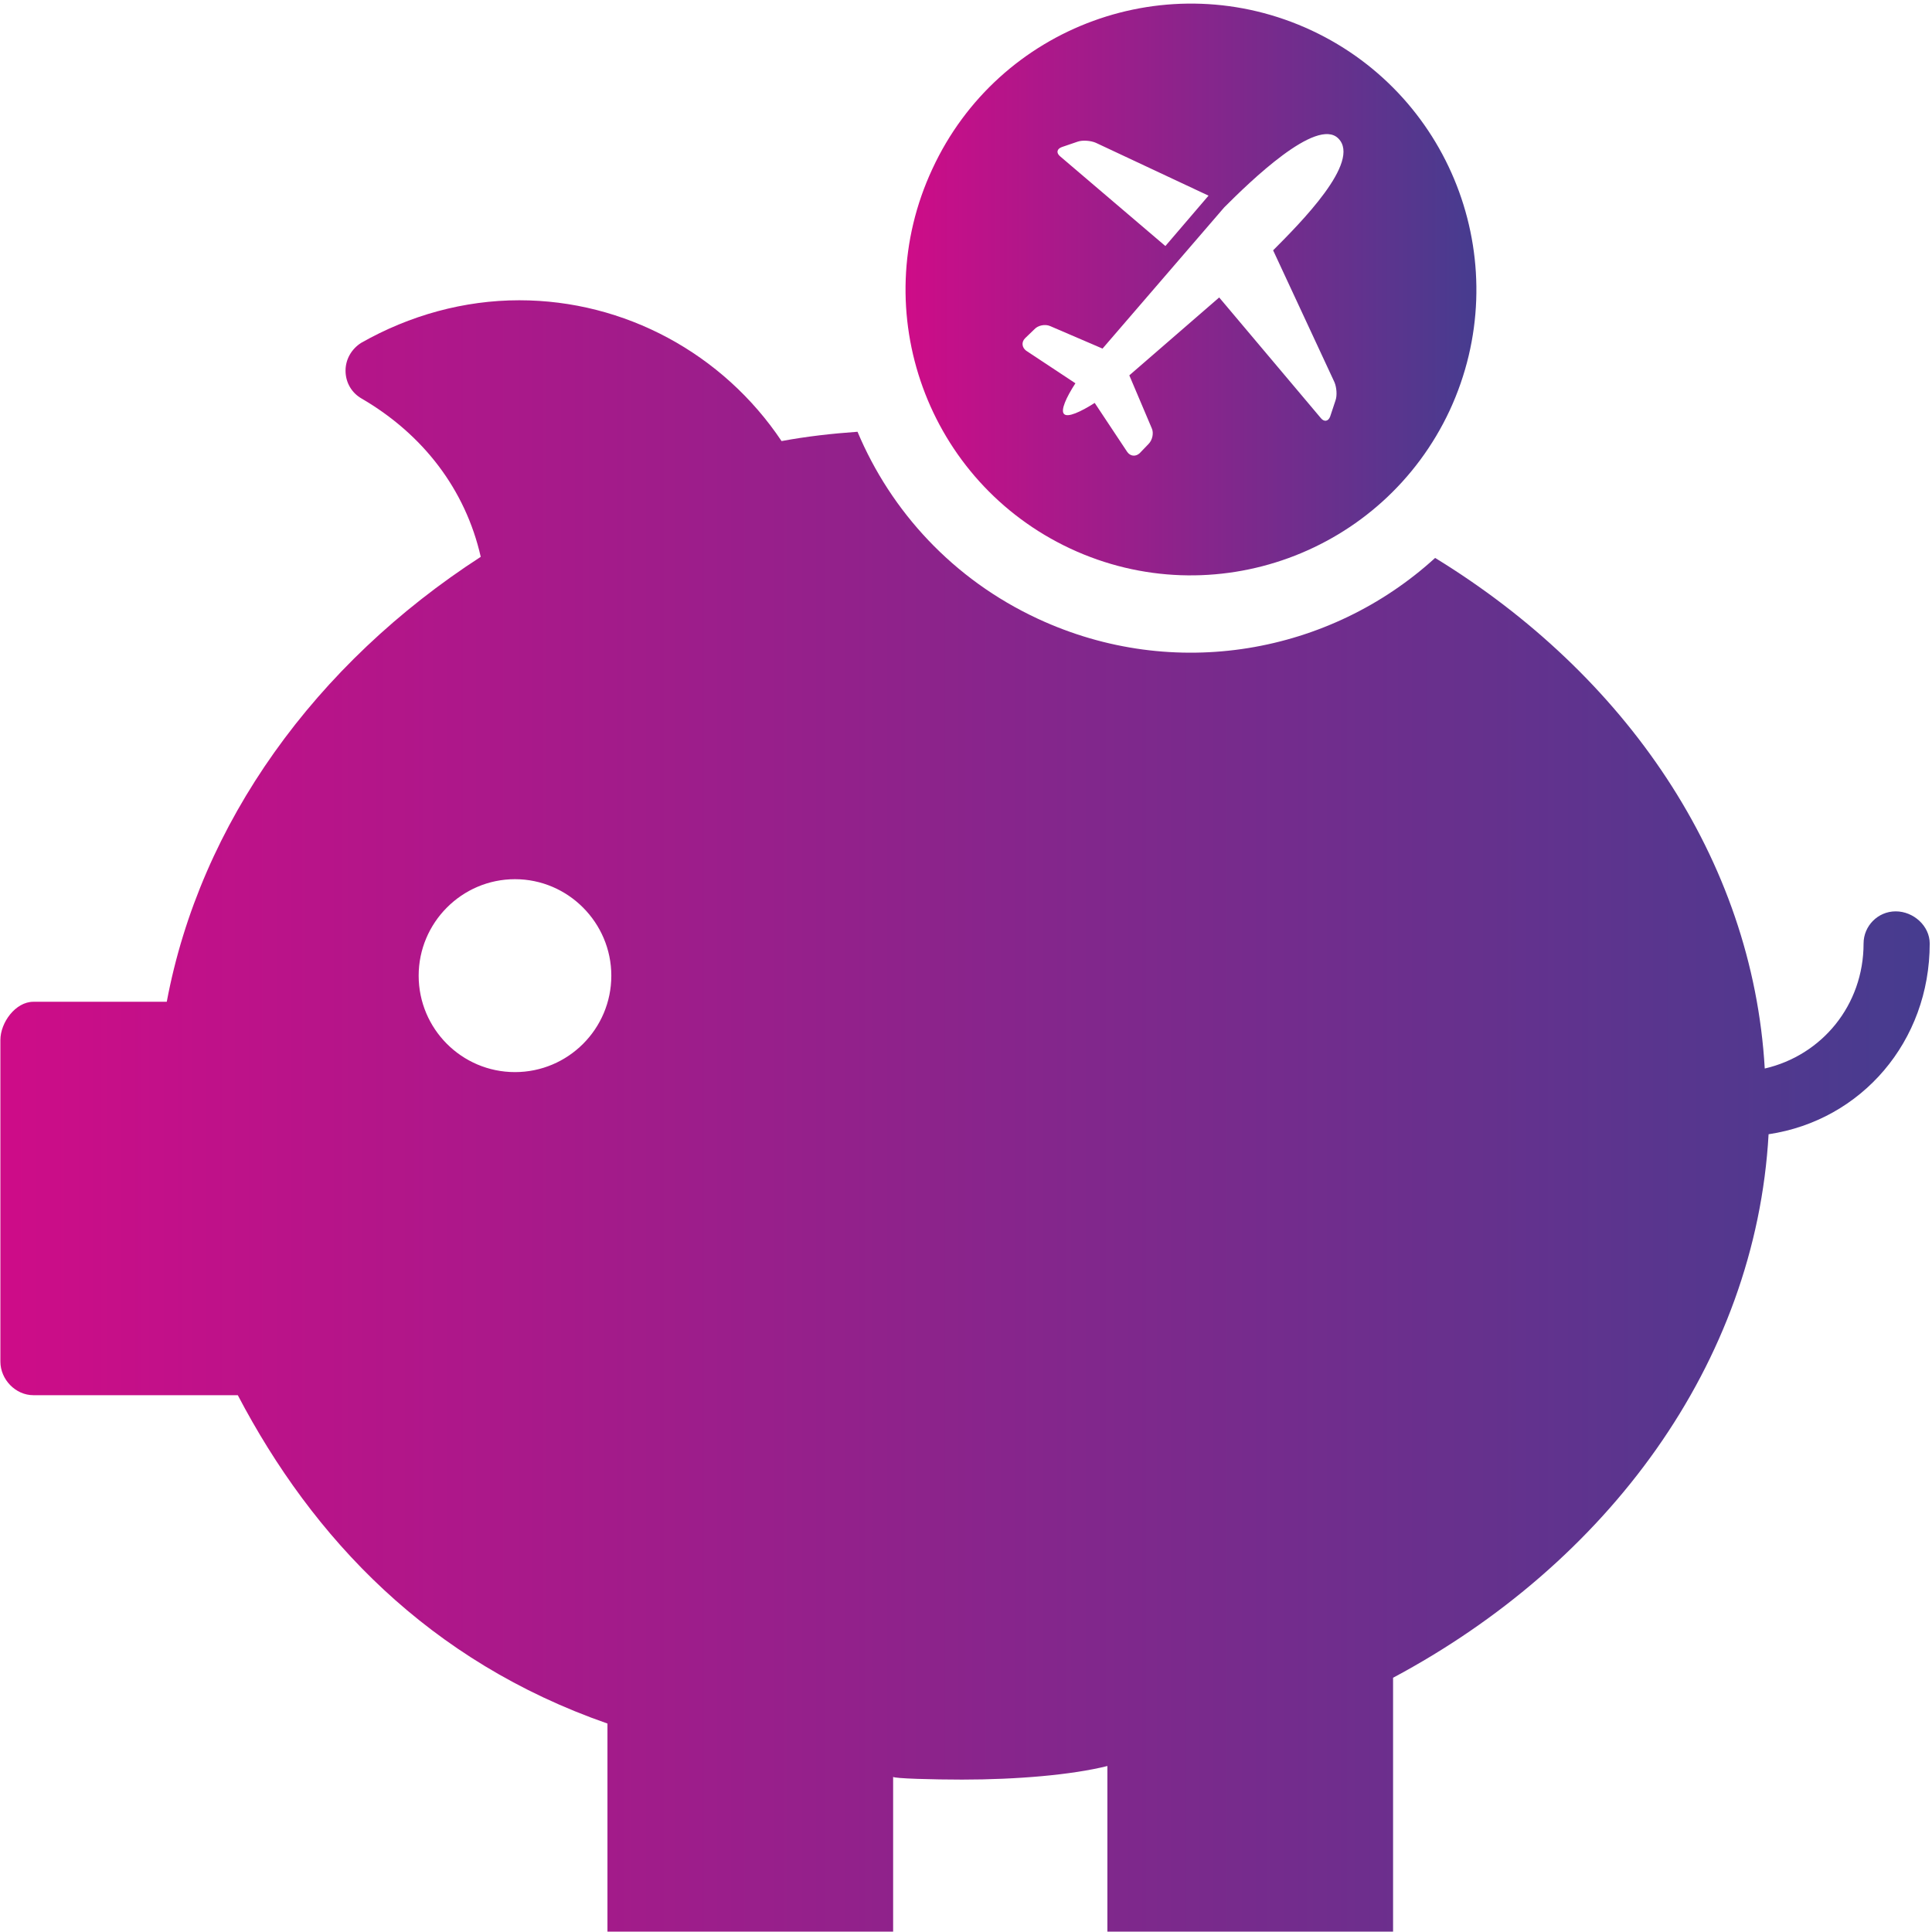
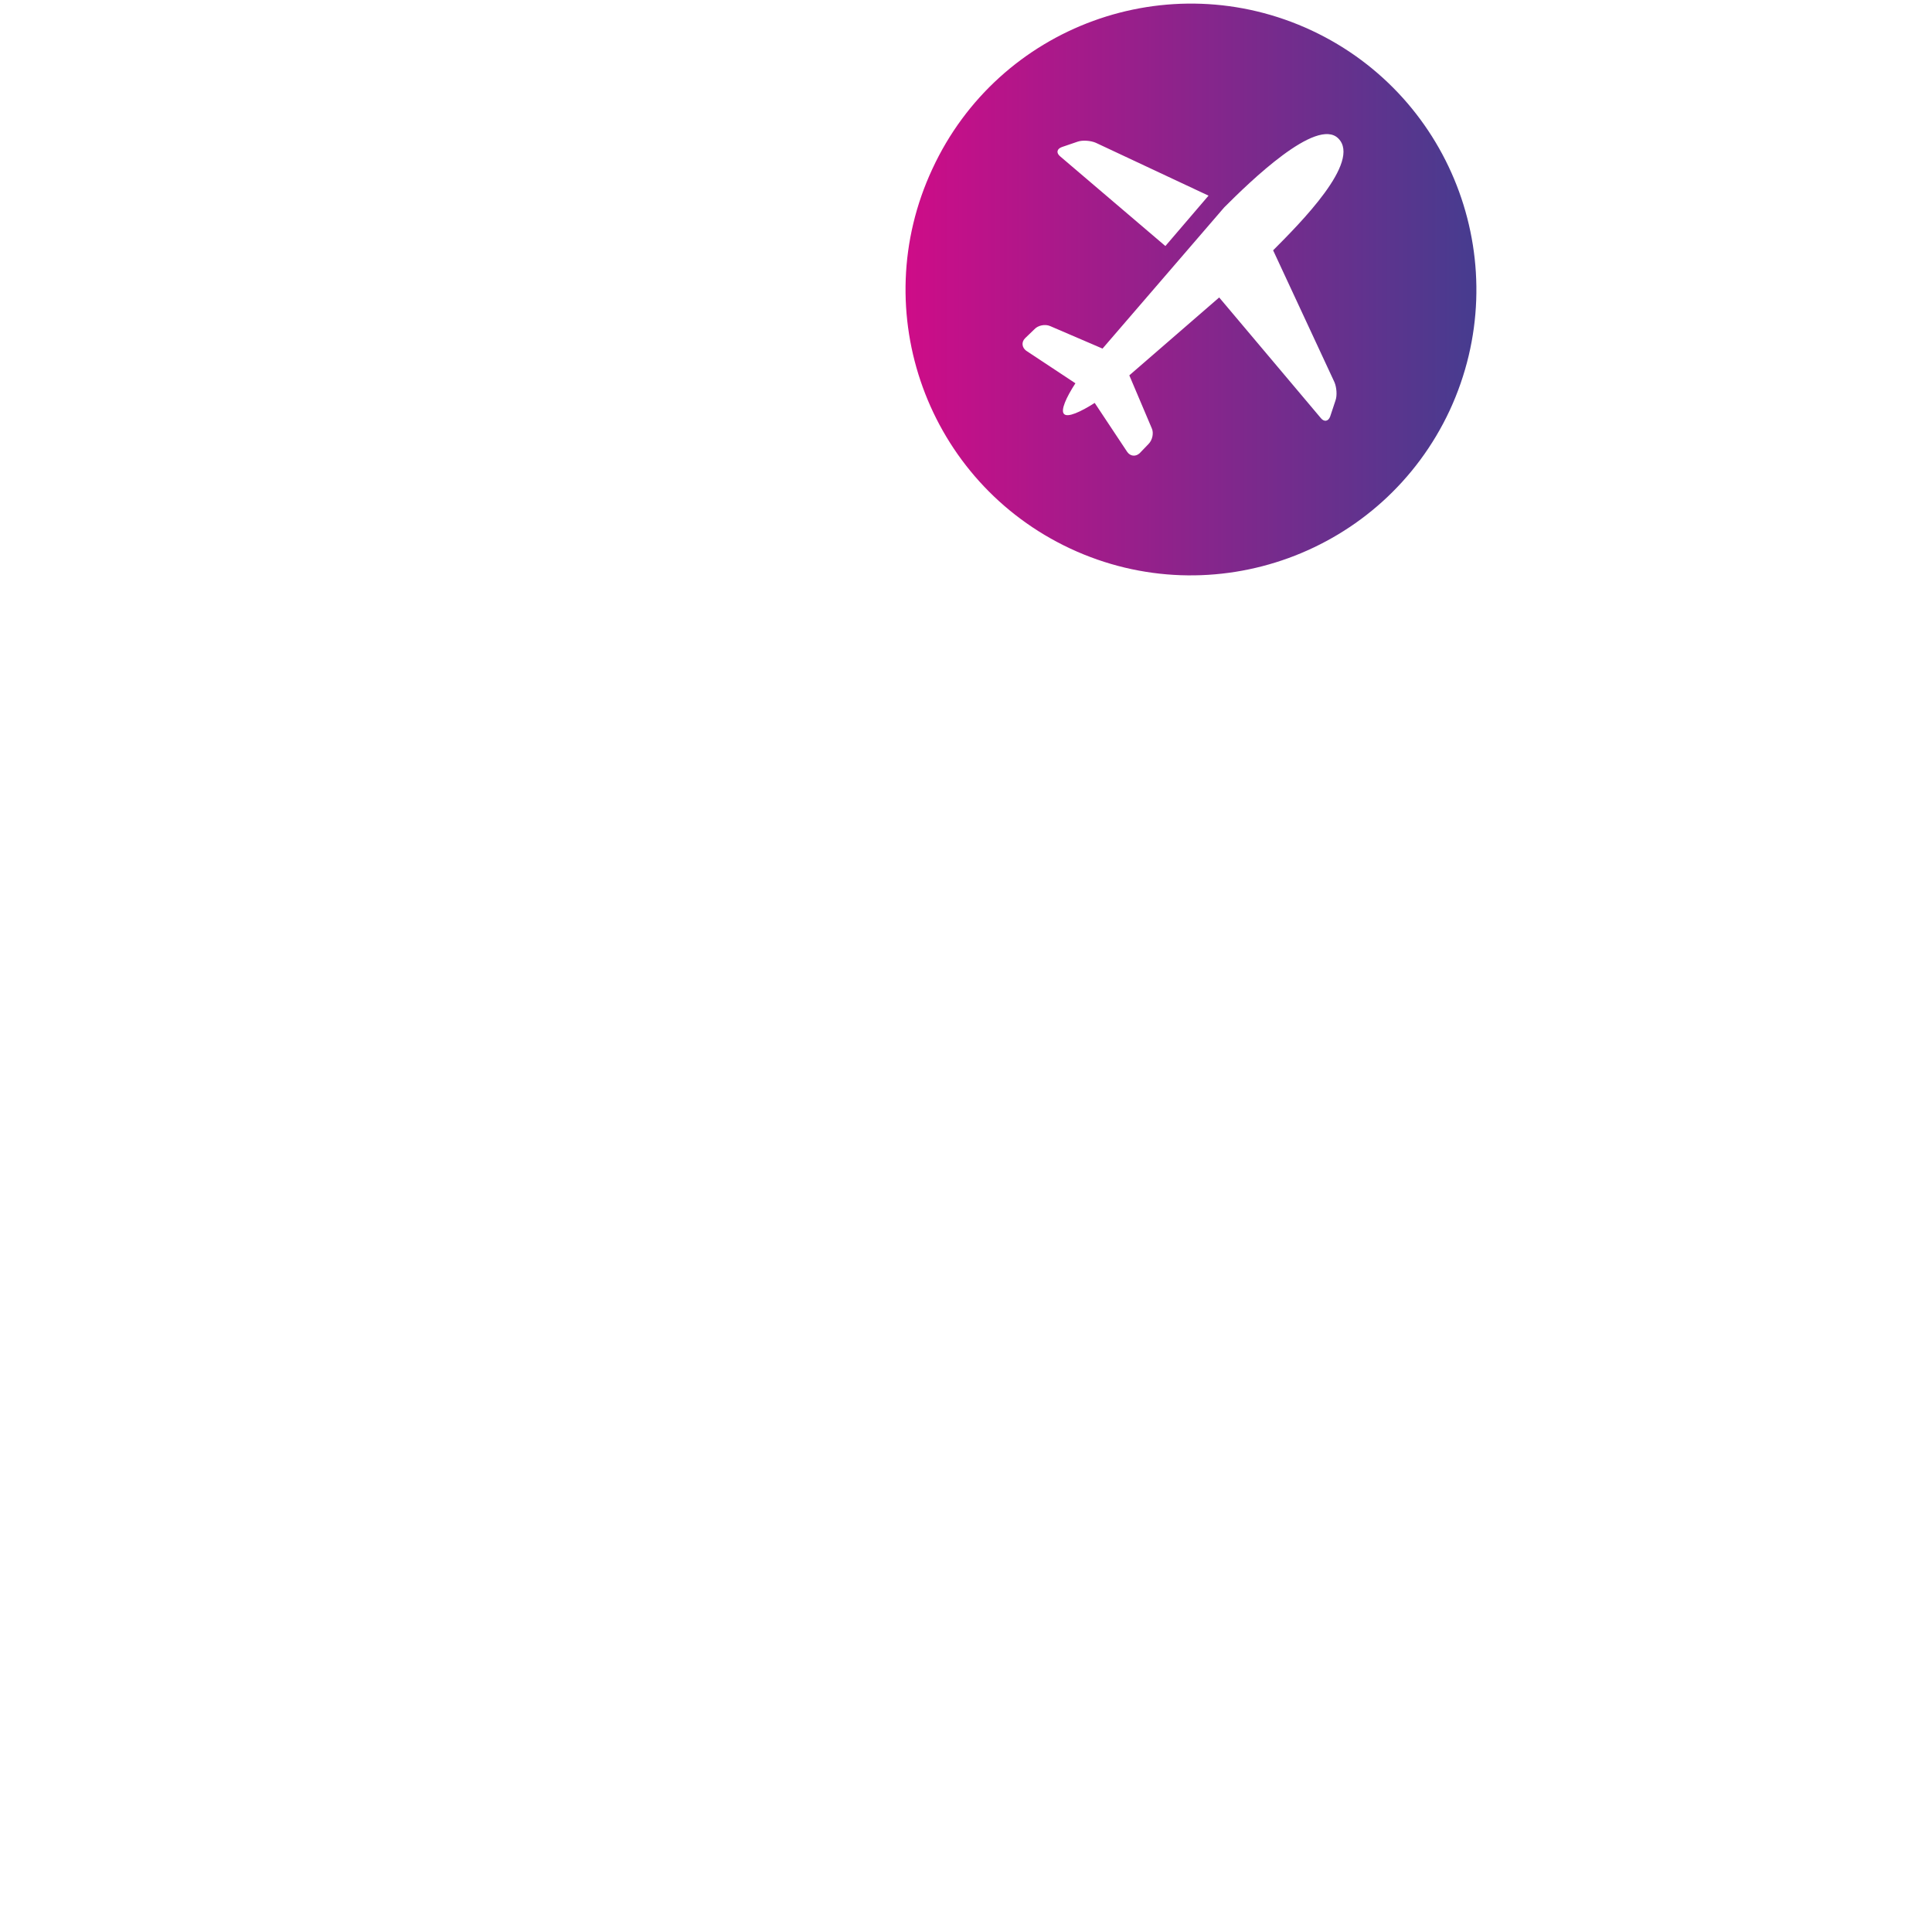
<svg xmlns="http://www.w3.org/2000/svg" width="60" height="60" viewBox="0 0 60 60" fill="none">
-   <path fill-rule="evenodd" clip-rule="evenodd" d="M58.872 28.303C58.318 28.303 57.875 28.758 57.875 29.301C57.875 31.22 56.579 32.775 54.806 33.184C54.429 26.671 50.474 20.944 44.569 17.327C41.31 20.301 36.468 21.189 32.225 19.213C29.6 17.992 27.671 15.884 26.631 13.409C25.833 13.465 25.046 13.554 24.272 13.698C22.454 10.979 19.396 9.325 16.127 9.325C14.411 9.325 12.726 9.791 11.219 10.646C10.919 10.835 10.731 11.156 10.731 11.511C10.731 11.878 10.919 12.199 11.23 12.377C13.135 13.487 14.453 15.196 14.93 17.293C9.799 20.613 6.221 25.557 5.179 31.111H1.036C0.482 31.111 0.012 31.755 0.012 32.298V42.285C0.012 42.84 0.482 43.329 1.036 43.329H7.385C9.713 47.771 13.32 51.595 18.865 53.526V59.989H27.737V55.18C27.737 55.235 29.014 55.267 29.878 55.267C31.574 55.267 33.282 55.123 34.391 54.845V59.989H43.263V52.104C49.916 48.553 54.523 42.351 54.925 35.225C57.814 34.793 59.929 32.34 59.929 29.3C59.928 28.756 59.427 28.303 58.872 28.303ZM15.993 33.295C14.342 33.295 13.002 31.953 13.002 30.3C13.002 28.656 14.342 27.304 15.993 27.304C17.644 27.304 18.985 28.658 18.985 30.3C18.986 31.953 17.644 33.295 15.993 33.295Z" fill="url(#paint0_linear_1353:3055)" />
  <path fill-rule="evenodd" clip-rule="evenodd" d="M40.736 0.947C36.292 -1.127 31.018 0.793 28.957 5.243C26.885 9.682 28.802 14.964 33.244 17.039C37.675 19.104 42.951 17.183 45.022 12.745C47.084 8.294 45.167 3.023 40.736 0.947ZM32.98 4.566L33.466 4.4C33.621 4.345 33.876 4.367 34.031 4.434L37.532 6.076L36.192 7.641L32.923 4.855C32.791 4.744 32.824 4.621 32.98 4.566ZM41.442 11.868C41.509 12.023 41.531 12.278 41.476 12.434L41.31 12.934C41.255 13.088 41.123 13.111 41.023 12.988L37.863 9.238L35.072 11.657L35.769 13.3C35.836 13.444 35.791 13.666 35.669 13.788L35.392 14.076C35.27 14.187 35.105 14.176 35.005 14.032L33.997 12.513C33.563 12.79 33.153 12.978 33.044 12.856C32.933 12.745 33.109 12.346 33.398 11.903L31.869 10.892C31.737 10.792 31.713 10.626 31.836 10.503L32.124 10.226C32.235 10.103 32.457 10.059 32.612 10.126L34.24 10.826L38.018 6.442C38.805 5.654 40.889 3.623 41.563 4.3C42.286 5.021 40.379 6.929 39.538 7.774L41.442 11.868Z" fill="url(#paint1_linear_1353:3055)" />
  <defs>
    <linearGradient id="paint0_linear_1353:3055" x1="0.012" y1="59.989" x2="59.929" y2="59.989" gradientUnits="userSpaceOnUse">
      <stop stop-color="#CE0C88" />
      <stop offset="1" stop-color="#463C8F" />
    </linearGradient>
    <linearGradient id="paint1_linear_1353:3055" x1="28.122" y1="17.869" x2="45.851" y2="17.869" gradientUnits="userSpaceOnUse">
      <stop stop-color="#CE0C88" />
      <stop offset="1" stop-color="#463C8F" />
    </linearGradient>
  </defs>
</svg>